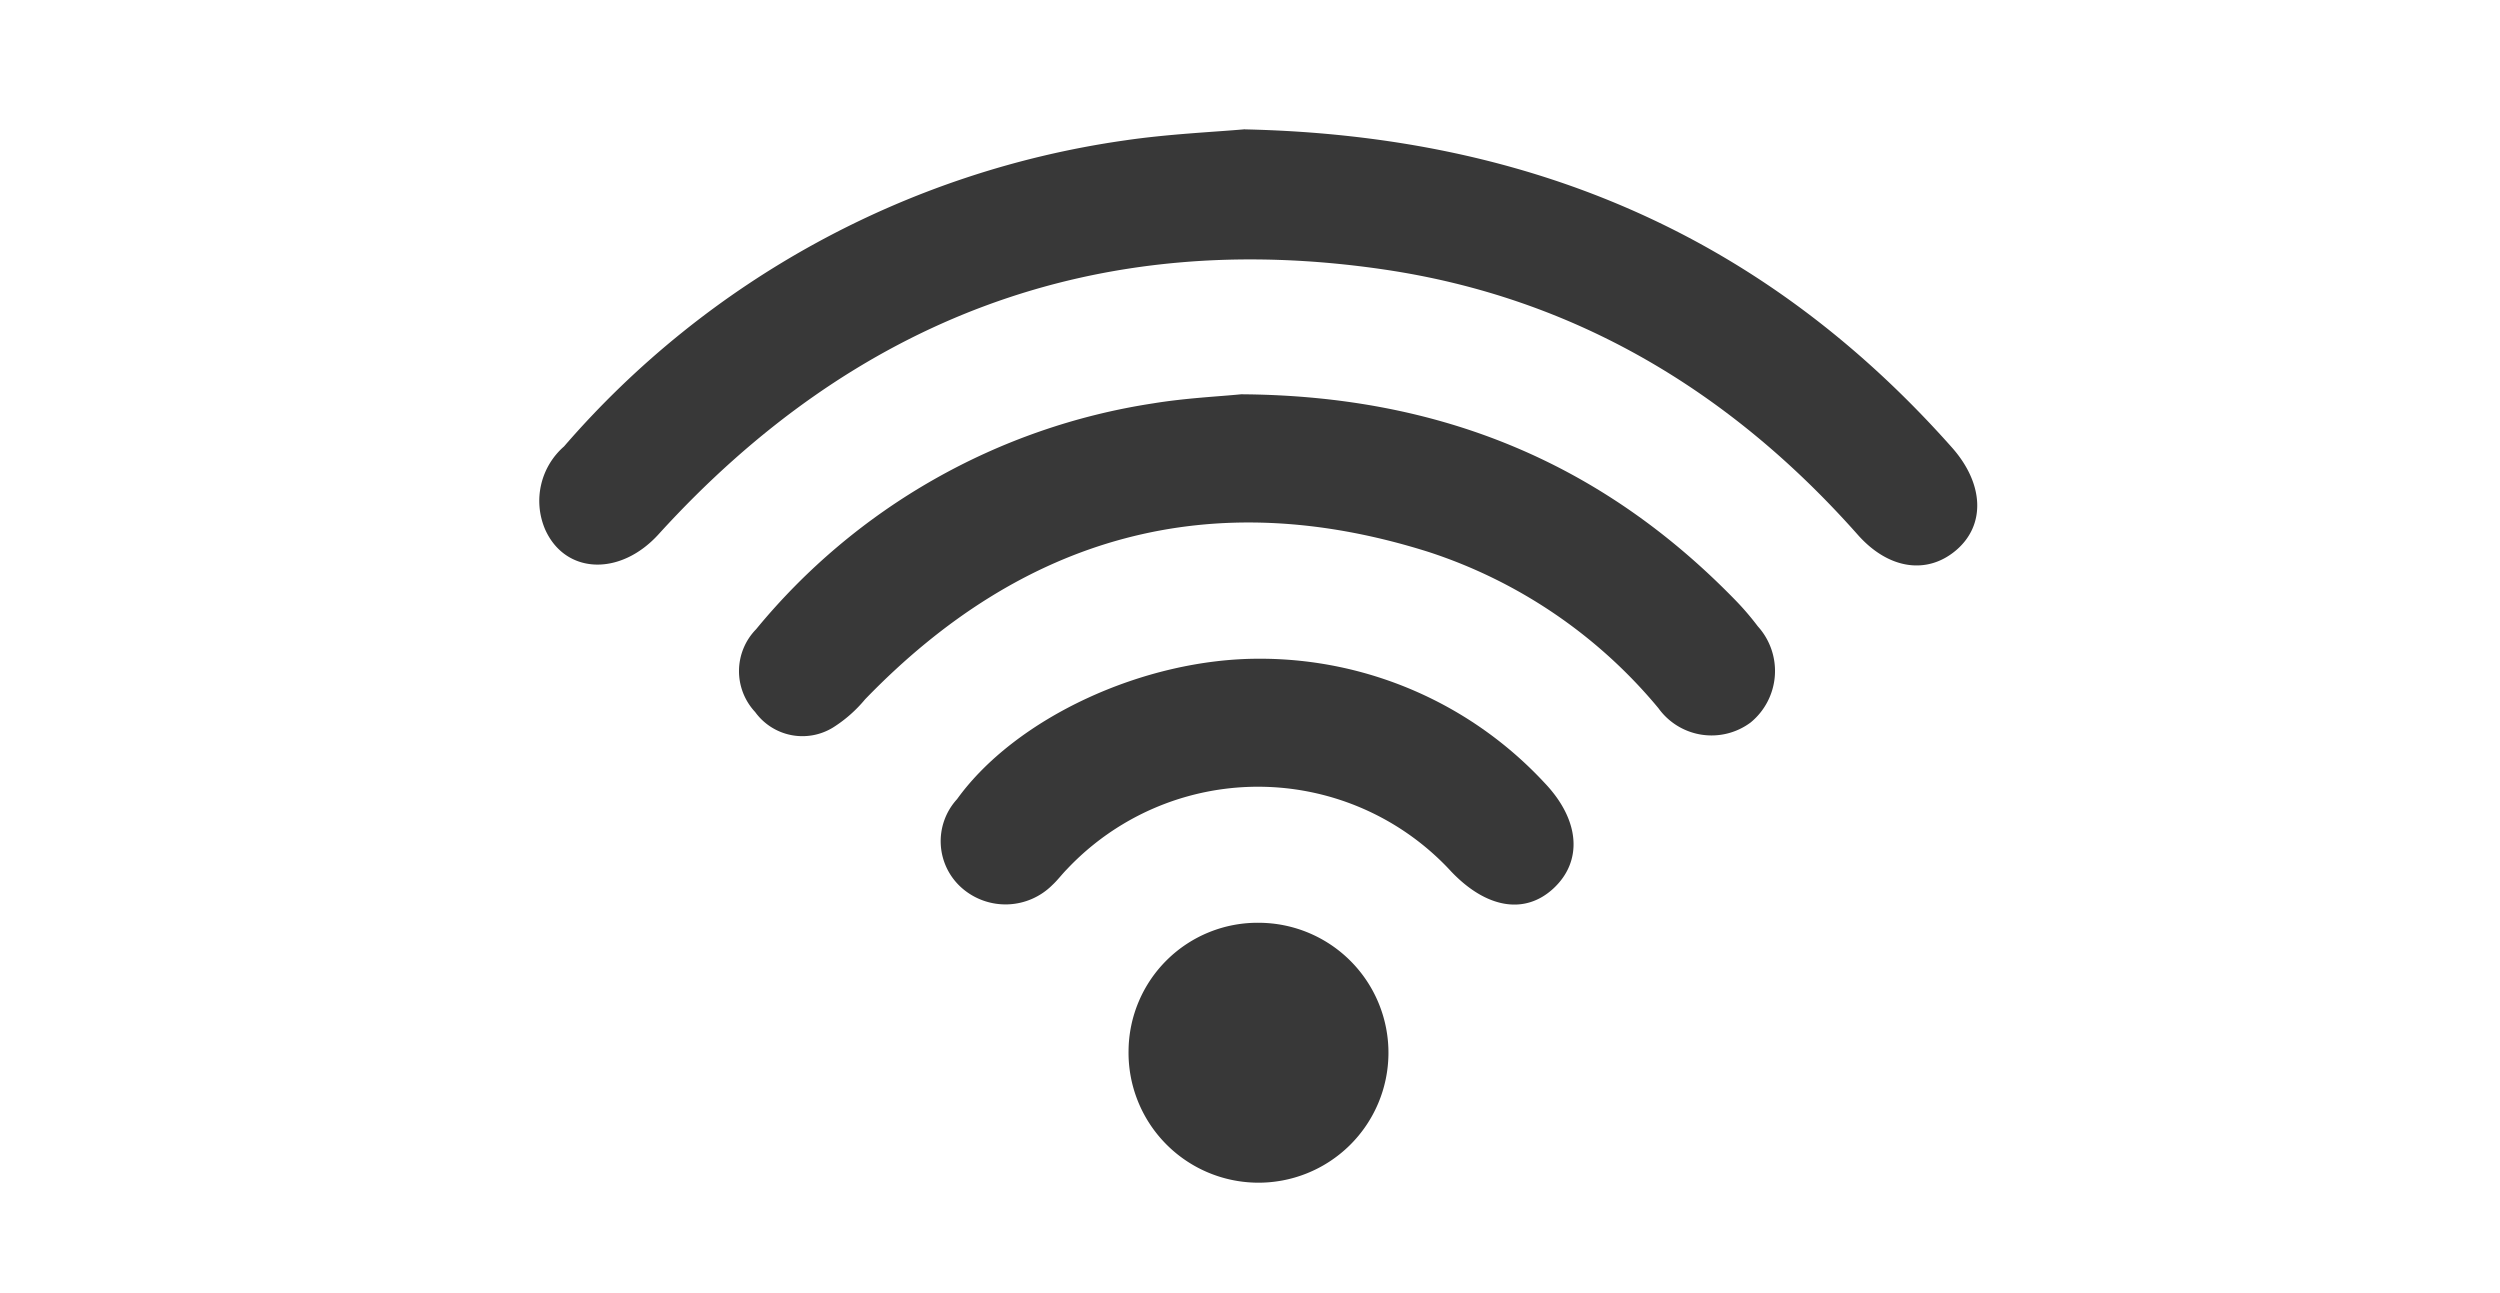
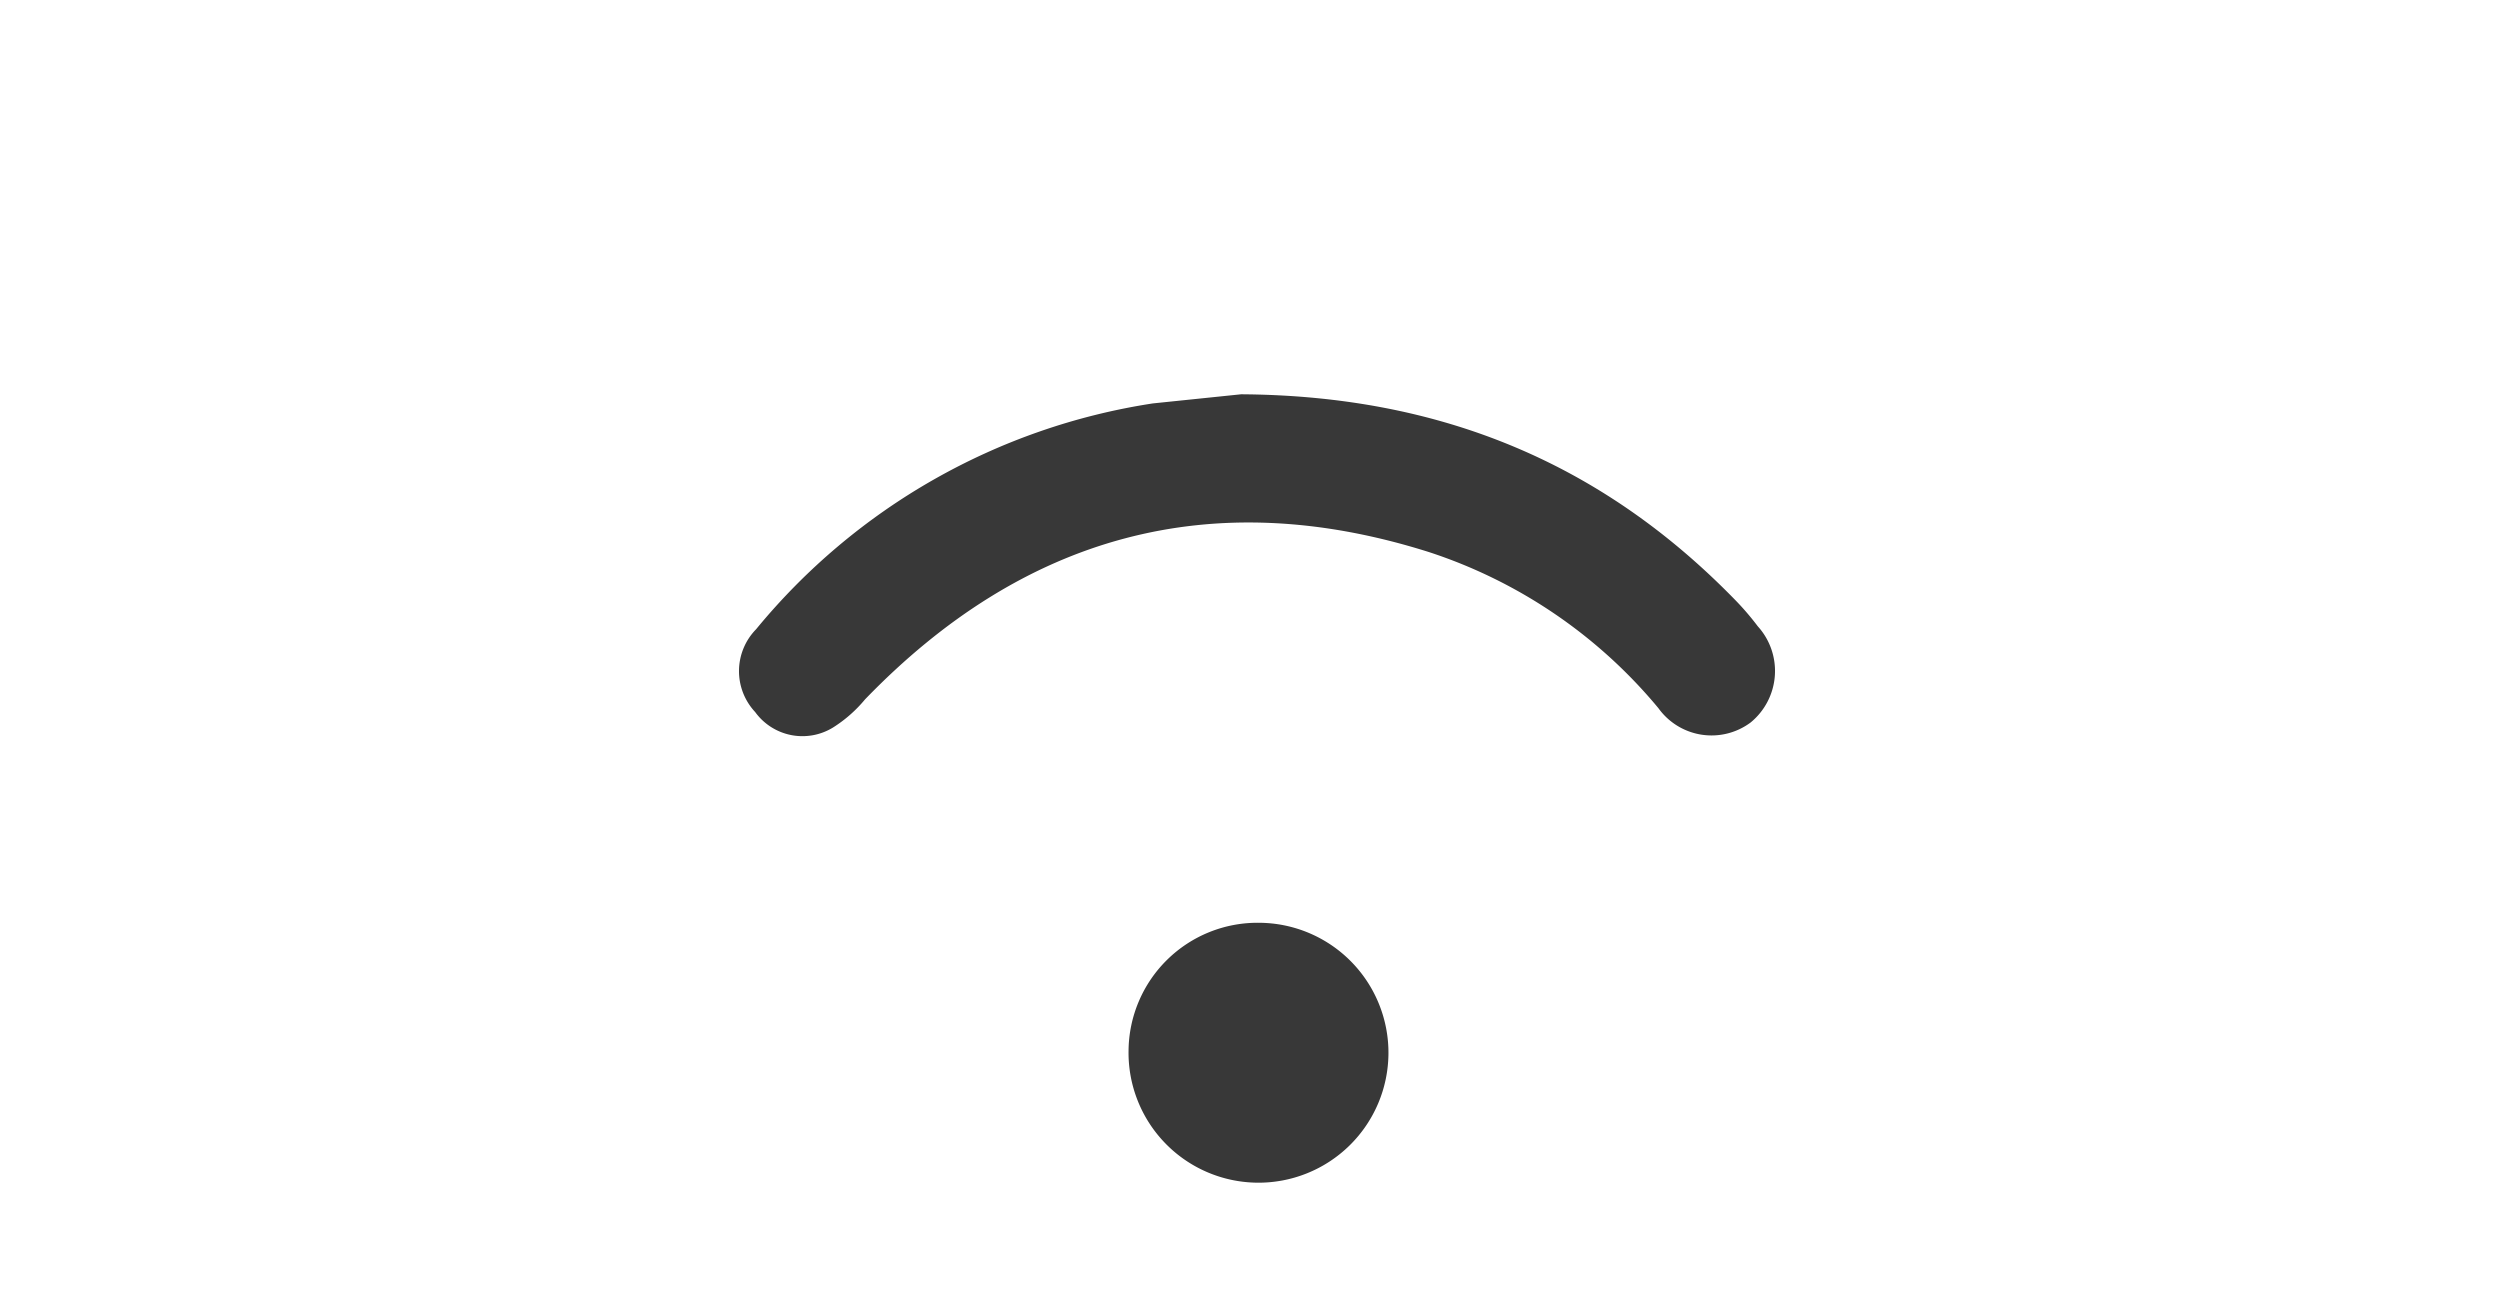
<svg xmlns="http://www.w3.org/2000/svg" width="116" height="60" viewBox="0 0 116 60">
  <defs>
    <clipPath id="b">
      <rect width="116" height="60" />
    </clipPath>
  </defs>
  <g id="a" clip-path="url(#b)">
    <g transform="translate(-4.873 -29.122)">
-       <path d="M905.432,4.7c13.464.3,24.228,5.108,32.789,14.751,1.5,1.685,1.578,3.6.209,4.772-1.338,1.143-3.132.909-4.57-.714-5.89-6.647-13.13-10.992-21.932-12.3-13.388-1.985-24.623,2.282-33.712,12.28-1.786,1.964-4.338,1.854-5.265-.234a3.356,3.356,0,0,1,.88-3.843,42.283,42.283,0,0,1,26.018-14.2c2.044-.3,4.12-.387,5.583-.518" transform="translate(-842.787 30.425)" fill="#383838" />
-       <path d="M905.246,16.992c9.311.058,16.789,3.235,22.932,9.549a12.733,12.733,0,0,1,1.044,1.217,3.089,3.089,0,0,1-.33,4.46,3.034,3.034,0,0,1-4.281-.661,23.19,23.19,0,0,0-10.648-7.244c-10.12-3.2-18.828-.757-26.165,6.835a6.264,6.264,0,0,1-1.491,1.309,2.709,2.709,0,0,1-3.608-.722,2.777,2.777,0,0,1,.046-3.843,29.625,29.625,0,0,1,18.41-10.477c1.514-.249,3.058-.32,4.091-.423" transform="translate(-842.787 30.425)" fill="#383838" />
-       <path d="M906.119,29.262a18.014,18.014,0,0,1,13.2,5.751c1.666,1.742,1.789,3.658.4,4.927-1.318,1.2-3.083.906-4.707-.787a12.181,12.181,0,0,0-17.851-.119c-.234.238-.434.51-.679.735a3.074,3.074,0,0,1-4.171.149,2.888,2.888,0,0,1-.244-4.14c2.718-3.771,8.669-6.531,14.05-6.516" transform="translate(-842.787 30.425)" fill="#383838" />
+       <path d="M905.246,16.992c9.311.058,16.789,3.235,22.932,9.549a12.733,12.733,0,0,1,1.044,1.217,3.089,3.089,0,0,1-.33,4.46,3.034,3.034,0,0,1-4.281-.661,23.19,23.19,0,0,0-10.648-7.244c-10.12-3.2-18.828-.757-26.165,6.835a6.264,6.264,0,0,1-1.491,1.309,2.709,2.709,0,0,1-3.608-.722,2.777,2.777,0,0,1,.046-3.843,29.625,29.625,0,0,1,18.41-10.477" transform="translate(-842.787 30.425)" fill="#383838" />
      <path d="M906.082,41.514a6.03,6.03,0,1,1-6.057,5.935,5.986,5.986,0,0,1,6.057-5.935" transform="translate(-842.787 30.425)" fill="#383838" />
    </g>
  </g>
</svg>